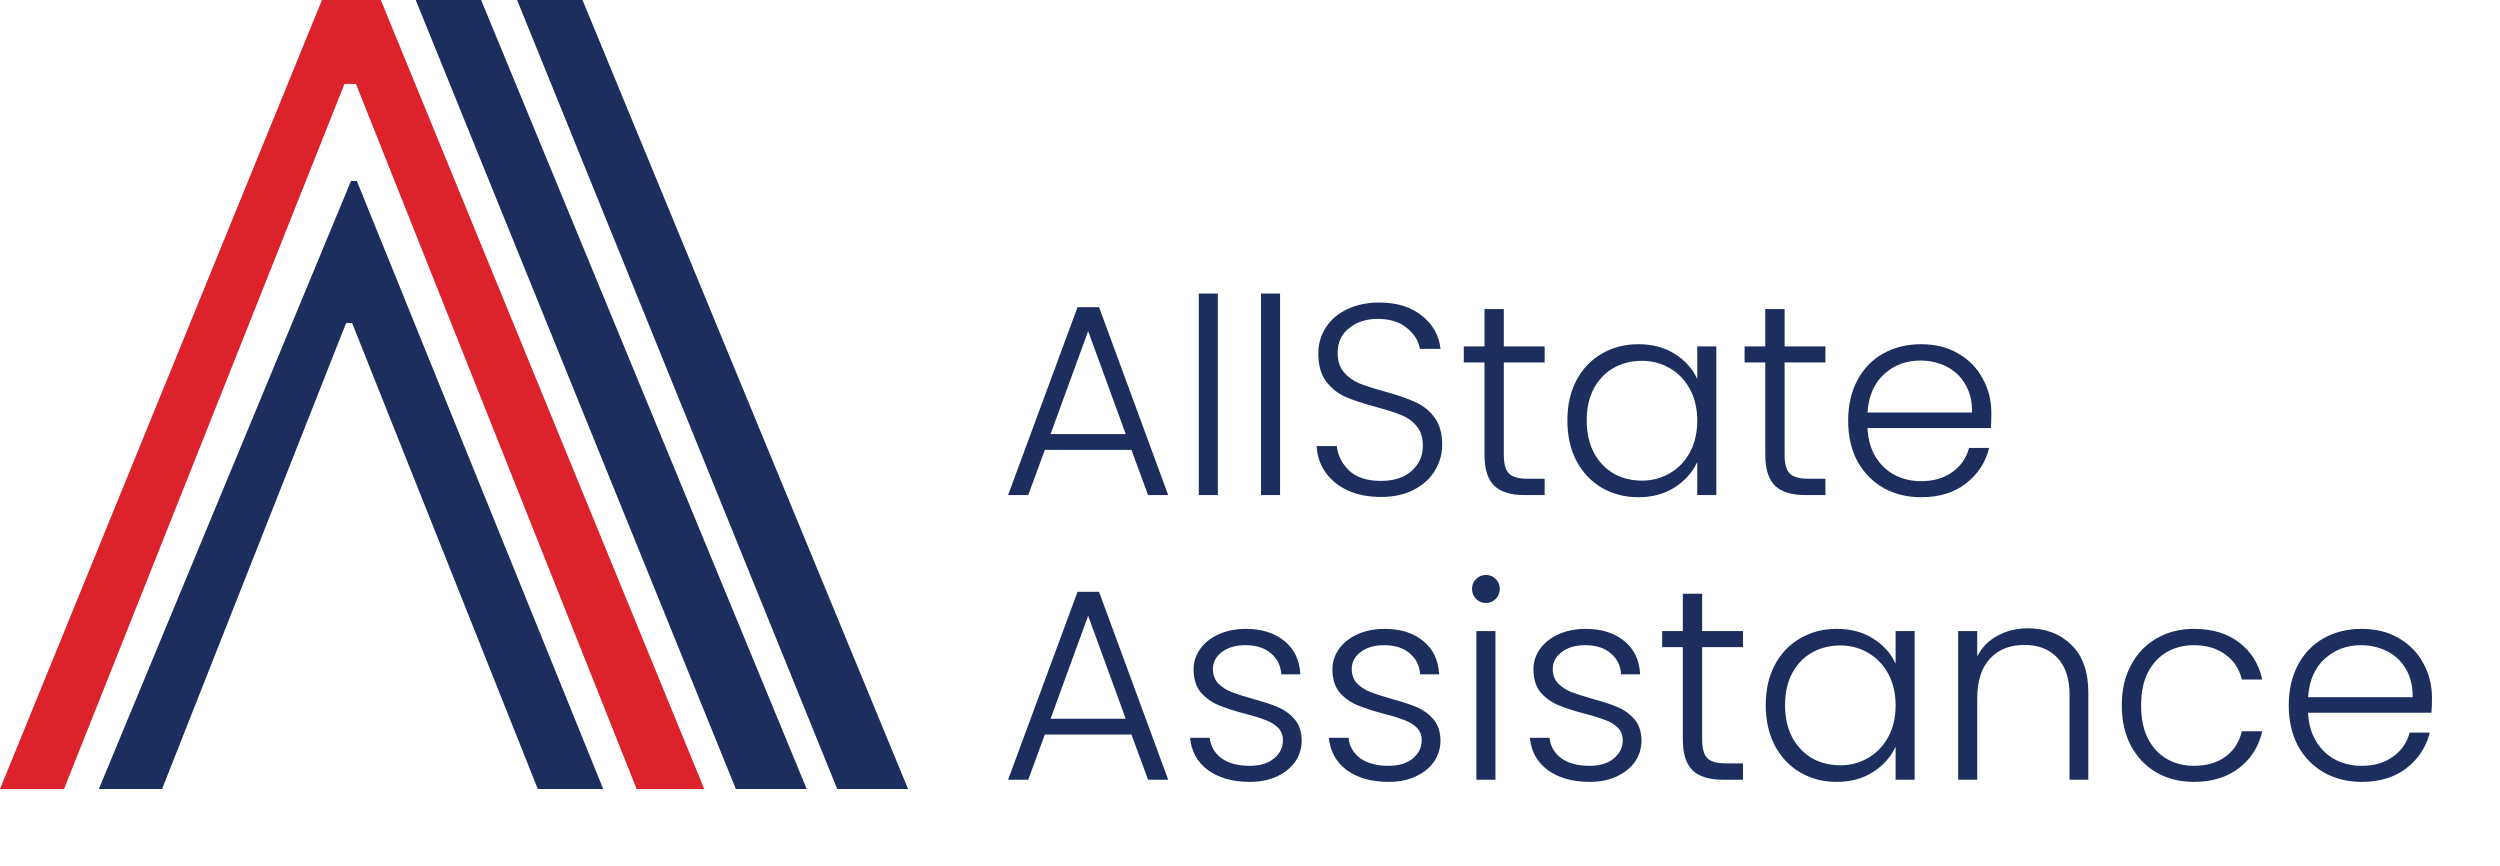
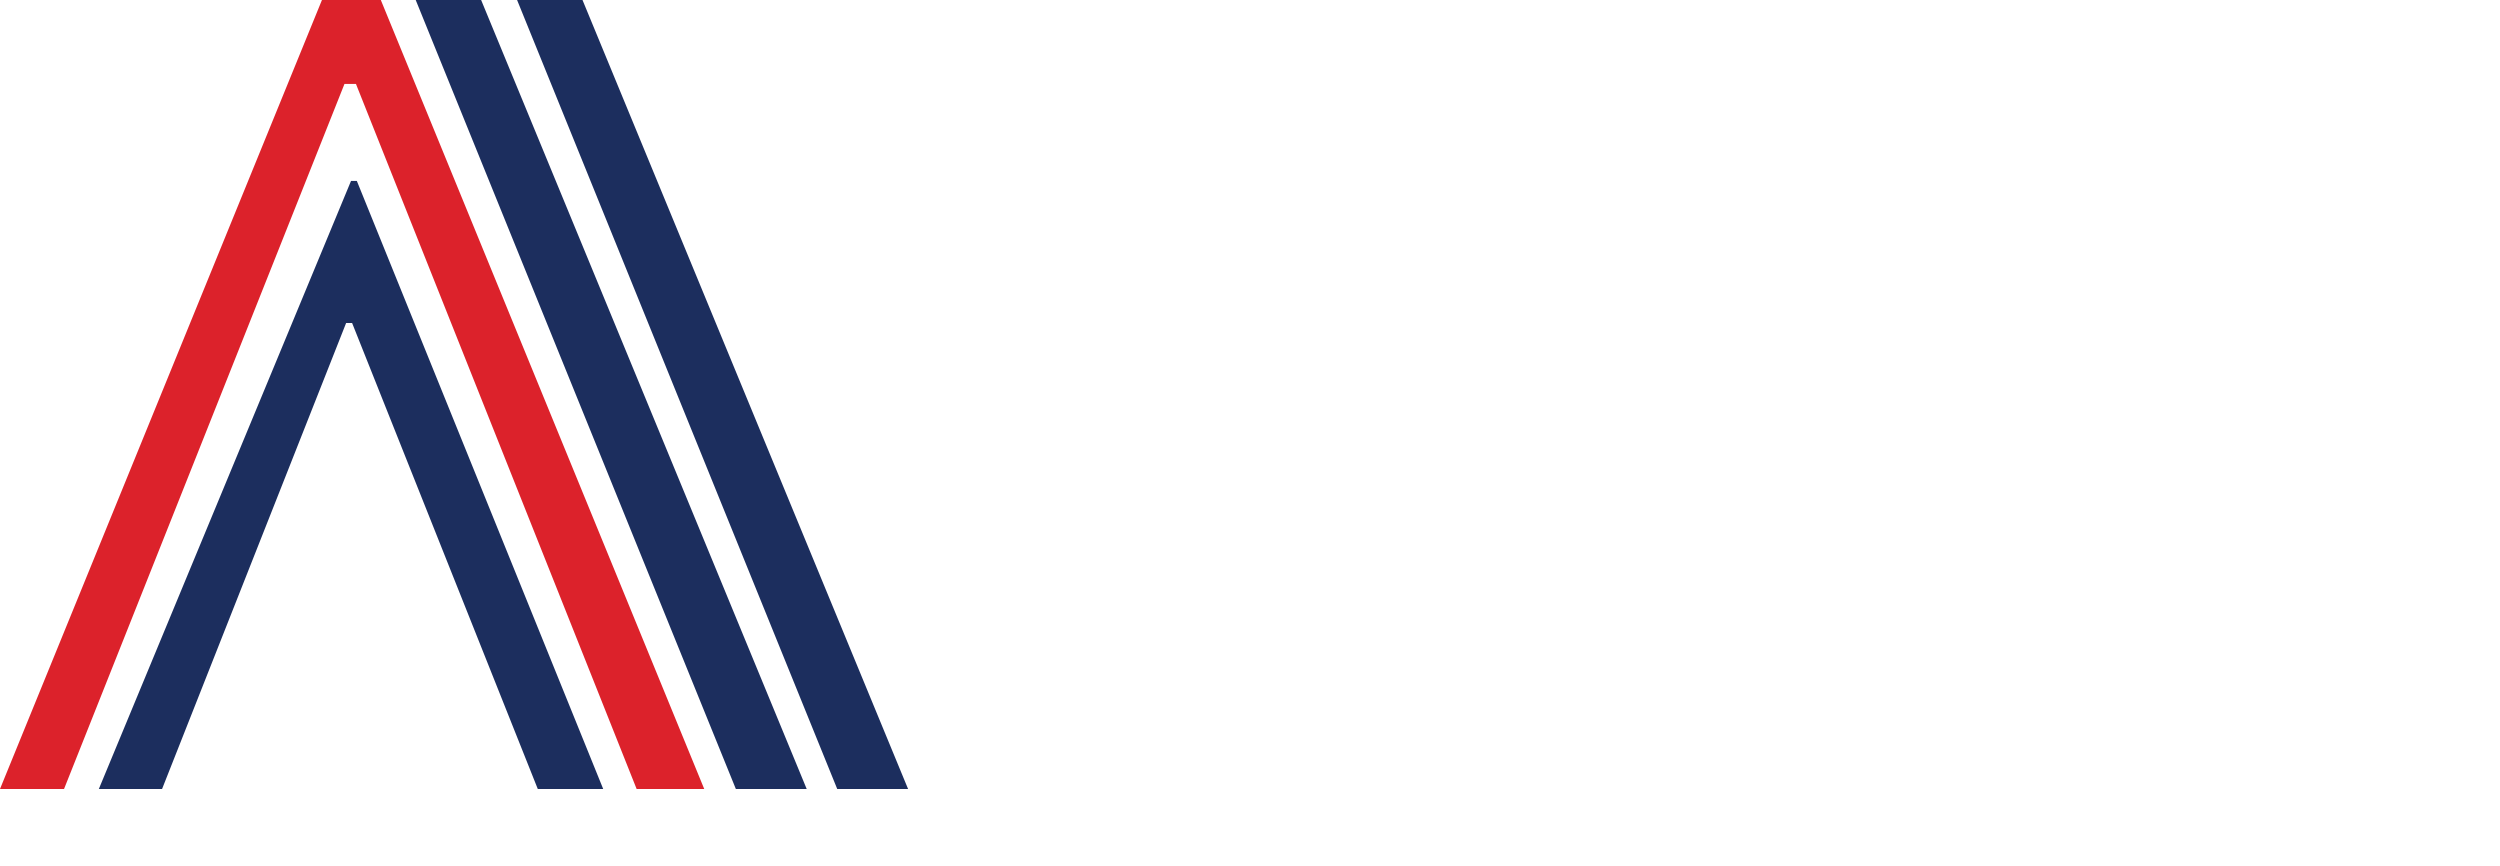
<svg xmlns="http://www.w3.org/2000/svg" width="202" height="70" viewBox="0 0 202 70" fill="none">
  <g clip-path="url(#clip0_1101_1008)">
    <path d="M0 63.75H5.174L27.834 6.78H28.76L51.44 63.75H56.902L30.77 0H26.014L0 63.75Z" fill="#DC222B" />
    <path d="M7.986 63.75H13.095L27.966 26.101H28.451L43.453 63.75H48.739L28.833 14.621H28.362L7.986 63.75Z" fill="#1C2E5E" />
    <path d="M59.457 63.75H65.181L38.875 0H33.589L59.457 63.75Z" fill="#1C2E5E" />
    <path d="M67.648 63.75H73.373L47.066 0H41.78L67.648 63.75Z" fill="#1C2E5E" />
  </g>
-   <path d="M91.42 36.348H84.424L83.082 40H81.454L87.064 24.82H88.802L94.39 40H92.762L91.42 36.348ZM90.958 35.072L87.922 26.756L84.886 35.072H90.958ZM98.402 23.72V40H96.862V23.72H98.402ZM103.429 23.72V40H101.889V23.72H103.429ZM111.58 40.154C110.568 40.154 109.674 39.978 108.896 39.626C108.134 39.274 107.532 38.783 107.092 38.152C106.652 37.521 106.418 36.817 106.388 36.04H108.016C108.09 36.788 108.42 37.448 109.006 38.02C109.593 38.577 110.451 38.856 111.58 38.856C112.622 38.856 113.443 38.592 114.044 38.064C114.66 37.521 114.968 36.839 114.968 36.018C114.968 35.358 114.8 34.83 114.462 34.434C114.125 34.023 113.707 33.723 113.208 33.532C112.71 33.327 112.02 33.107 111.14 32.872C110.114 32.593 109.3 32.322 108.698 32.058C108.097 31.794 107.584 31.383 107.158 30.826C106.733 30.269 106.52 29.513 106.52 28.56C106.52 27.768 106.726 27.064 107.136 26.448C107.547 25.817 108.126 25.326 108.874 24.974C109.622 24.622 110.48 24.446 111.448 24.446C112.871 24.446 114.015 24.798 114.88 25.502C115.76 26.191 116.266 27.086 116.398 28.186H114.726C114.624 27.555 114.279 26.998 113.692 26.514C113.106 26.015 112.314 25.766 111.316 25.766C110.392 25.766 109.622 26.015 109.006 26.514C108.39 26.998 108.082 27.665 108.082 28.516C108.082 29.161 108.251 29.682 108.588 30.078C108.926 30.474 109.344 30.775 109.842 30.98C110.356 31.185 111.045 31.405 111.91 31.64C112.908 31.919 113.714 32.197 114.33 32.476C114.946 32.74 115.467 33.151 115.892 33.708C116.318 34.265 116.53 35.013 116.53 35.952C116.53 36.671 116.34 37.353 115.958 37.998C115.577 38.643 115.012 39.164 114.264 39.56C113.516 39.956 112.622 40.154 111.58 40.154ZM121.508 29.286V36.744C121.508 37.477 121.647 37.983 121.926 38.262C122.205 38.541 122.696 38.68 123.4 38.68H124.808V40H123.158C122.073 40 121.266 39.751 120.738 39.252C120.21 38.739 119.946 37.903 119.946 36.744V29.286H118.274V27.988H119.946V24.974H121.508V27.988H124.808V29.286H121.508ZM126.644 33.972C126.644 32.74 126.886 31.662 127.37 30.738C127.869 29.799 128.551 29.081 129.416 28.582C130.296 28.069 131.286 27.812 132.386 27.812C133.53 27.812 134.513 28.076 135.334 28.604C136.17 29.132 136.771 29.807 137.138 30.628V27.988H138.678V40H137.138V37.338C136.757 38.159 136.148 38.841 135.312 39.384C134.491 39.912 133.508 40.176 132.364 40.176C131.279 40.176 130.296 39.919 129.416 39.406C128.551 38.893 127.869 38.167 127.37 37.228C126.886 36.289 126.644 35.204 126.644 33.972ZM137.138 33.994C137.138 33.026 136.94 32.175 136.544 31.442C136.148 30.709 135.605 30.144 134.916 29.748C134.241 29.352 133.493 29.154 132.672 29.154C131.821 29.154 131.059 29.345 130.384 29.726C129.709 30.107 129.174 30.665 128.778 31.398C128.397 32.117 128.206 32.975 128.206 33.972C128.206 34.955 128.397 35.82 128.778 36.568C129.174 37.301 129.709 37.866 130.384 38.262C131.059 38.643 131.821 38.834 132.672 38.834C133.493 38.834 134.241 38.636 134.916 38.24C135.605 37.844 136.148 37.279 136.544 36.546C136.94 35.813 137.138 34.962 137.138 33.994ZM144.196 29.286V36.744C144.196 37.477 144.335 37.983 144.614 38.262C144.892 38.541 145.384 38.68 146.088 38.68H147.496V40H145.846C144.76 40 143.954 39.751 143.426 39.252C142.898 38.739 142.634 37.903 142.634 36.744V29.286H140.962V27.988H142.634V24.974H144.196V27.988H147.496V29.286H144.196ZM160.903 33.378C160.903 33.906 160.889 34.309 160.859 34.588H150.893C150.937 35.497 151.157 36.275 151.553 36.92C151.949 37.565 152.47 38.057 153.115 38.394C153.761 38.717 154.465 38.878 155.227 38.878C156.225 38.878 157.061 38.636 157.735 38.152C158.425 37.668 158.879 37.015 159.099 36.194H160.727C160.434 37.367 159.803 38.328 158.835 39.076C157.882 39.809 156.679 40.176 155.227 40.176C154.098 40.176 153.086 39.927 152.191 39.428C151.297 38.915 150.593 38.196 150.079 37.272C149.581 36.333 149.331 35.241 149.331 33.994C149.331 32.747 149.581 31.655 150.079 30.716C150.578 29.777 151.275 29.059 152.169 28.56C153.064 28.061 154.083 27.812 155.227 27.812C156.371 27.812 157.369 28.061 158.219 28.56C159.085 29.059 159.745 29.733 160.199 30.584C160.669 31.42 160.903 32.351 160.903 33.378ZM159.341 33.334C159.356 32.439 159.173 31.677 158.791 31.046C158.425 30.415 157.919 29.939 157.273 29.616C156.628 29.293 155.924 29.132 155.161 29.132C154.017 29.132 153.042 29.499 152.235 30.232C151.429 30.965 150.981 31.999 150.893 33.334H159.341ZM91.42 59.348H84.424L83.082 63H81.454L87.064 47.82H88.802L94.39 63H92.762L91.42 59.348ZM90.958 58.072L87.922 49.756L84.886 58.072H90.958ZM100.998 63.176C99.619 63.176 98.49 62.861 97.61 62.23C96.744 61.585 96.26 60.712 96.158 59.612H97.742C97.815 60.287 98.13 60.837 98.688 61.262C99.26 61.673 100.022 61.878 100.976 61.878C101.812 61.878 102.464 61.68 102.934 61.284C103.418 60.888 103.66 60.397 103.66 59.81C103.66 59.399 103.528 59.062 103.264 58.798C103 58.534 102.662 58.329 102.252 58.182C101.856 58.021 101.313 57.852 100.624 57.676C99.729 57.441 99.003 57.207 98.446 56.972C97.888 56.737 97.412 56.393 97.016 55.938C96.634 55.469 96.444 54.845 96.444 54.068C96.444 53.481 96.62 52.939 96.972 52.44C97.324 51.941 97.822 51.545 98.468 51.252C99.113 50.959 99.846 50.812 100.668 50.812C101.958 50.812 103 51.142 103.792 51.802C104.584 52.447 105.009 53.342 105.068 54.486H103.528C103.484 53.782 103.205 53.217 102.692 52.792C102.193 52.352 101.504 52.132 100.624 52.132C99.846 52.132 99.216 52.315 98.732 52.682C98.248 53.049 98.006 53.503 98.006 54.046C98.006 54.515 98.145 54.904 98.424 55.212C98.717 55.505 99.076 55.74 99.502 55.916C99.927 56.077 100.499 56.261 101.218 56.466C102.083 56.701 102.772 56.928 103.286 57.148C103.799 57.368 104.239 57.691 104.606 58.116C104.972 58.541 105.163 59.106 105.178 59.81C105.178 60.455 105.002 61.035 104.65 61.548C104.298 62.047 103.806 62.443 103.176 62.736C102.545 63.029 101.819 63.176 100.998 63.176ZM112.212 63.176C110.834 63.176 109.704 62.861 108.824 62.23C107.959 61.585 107.475 60.712 107.372 59.612H108.956C109.03 60.287 109.345 60.837 109.902 61.262C110.474 61.673 111.237 61.878 112.19 61.878C113.026 61.878 113.679 61.68 114.148 61.284C114.632 60.888 114.874 60.397 114.874 59.81C114.874 59.399 114.742 59.062 114.478 58.798C114.214 58.534 113.877 58.329 113.466 58.182C113.07 58.021 112.528 57.852 111.838 57.676C110.944 57.441 110.218 57.207 109.66 56.972C109.103 56.737 108.626 56.393 108.23 55.938C107.849 55.469 107.658 54.845 107.658 54.068C107.658 53.481 107.834 52.939 108.186 52.44C108.538 51.941 109.037 51.545 109.682 51.252C110.328 50.959 111.061 50.812 111.882 50.812C113.173 50.812 114.214 51.142 115.006 51.802C115.798 52.447 116.224 53.342 116.282 54.486H114.742C114.698 53.782 114.42 53.217 113.906 52.792C113.408 52.352 112.718 52.132 111.838 52.132C111.061 52.132 110.43 52.315 109.946 52.682C109.462 53.049 109.22 53.503 109.22 54.046C109.22 54.515 109.36 54.904 109.638 55.212C109.932 55.505 110.291 55.74 110.716 55.916C111.142 56.077 111.714 56.261 112.432 56.466C113.298 56.701 113.987 56.928 114.5 57.148C115.014 57.368 115.454 57.691 115.82 58.116C116.187 58.541 116.378 59.106 116.392 59.81C116.392 60.455 116.216 61.035 115.864 61.548C115.512 62.047 115.021 62.443 114.39 62.736C113.76 63.029 113.034 63.176 112.212 63.176ZM120.061 48.722C119.753 48.722 119.489 48.612 119.269 48.392C119.049 48.172 118.939 47.901 118.939 47.578C118.939 47.255 119.049 46.991 119.269 46.786C119.489 46.566 119.753 46.456 120.061 46.456C120.369 46.456 120.633 46.566 120.853 46.786C121.073 46.991 121.183 47.255 121.183 47.578C121.183 47.901 121.073 48.172 120.853 48.392C120.633 48.612 120.369 48.722 120.061 48.722ZM120.831 50.988V63H119.291V50.988H120.831ZM128.455 63.176C127.076 63.176 125.947 62.861 125.067 62.23C124.201 61.585 123.717 60.712 123.615 59.612H125.199C125.272 60.287 125.587 60.837 126.145 61.262C126.717 61.673 127.479 61.878 128.433 61.878C129.269 61.878 129.921 61.68 130.391 61.284C130.875 60.888 131.117 60.397 131.117 59.81C131.117 59.399 130.985 59.062 130.721 58.798C130.457 58.534 130.119 58.329 129.709 58.182C129.313 58.021 128.77 57.852 128.081 57.676C127.186 57.441 126.46 57.207 125.903 56.972C125.345 56.737 124.869 56.393 124.473 55.938C124.091 55.469 123.901 54.845 123.901 54.068C123.901 53.481 124.077 52.939 124.429 52.44C124.781 51.941 125.279 51.545 125.925 51.252C126.57 50.959 127.303 50.812 128.125 50.812C129.415 50.812 130.457 51.142 131.249 51.802C132.041 52.447 132.466 53.342 132.525 54.486H130.985C130.941 53.782 130.662 53.217 130.149 52.792C129.65 52.352 128.961 52.132 128.081 52.132C127.303 52.132 126.673 52.315 126.189 52.682C125.705 53.049 125.463 53.503 125.463 54.046C125.463 54.515 125.602 54.904 125.881 55.212C126.174 55.505 126.533 55.74 126.959 55.916C127.384 56.077 127.956 56.261 128.675 56.466C129.54 56.701 130.229 56.928 130.743 57.148C131.256 57.368 131.696 57.691 132.063 58.116C132.429 58.541 132.62 59.106 132.635 59.81C132.635 60.455 132.459 61.035 132.107 61.548C131.755 62.047 131.263 62.443 130.633 62.736C130.002 63.029 129.276 63.176 128.455 63.176ZM137.535 52.286V59.744C137.535 60.477 137.675 60.983 137.953 61.262C138.232 61.541 138.723 61.68 139.427 61.68H140.835V63H139.185C138.1 63 137.293 62.751 136.765 62.252C136.237 61.739 135.973 60.903 135.973 59.744V52.286H134.301V50.988H135.973V47.974H137.535V50.988H140.835V52.286H137.535ZM142.671 56.972C142.671 55.74 142.913 54.662 143.397 53.738C143.896 52.799 144.578 52.081 145.443 51.582C146.323 51.069 147.313 50.812 148.413 50.812C149.557 50.812 150.54 51.076 151.361 51.604C152.197 52.132 152.799 52.807 153.165 53.628V50.988H154.705V63H153.165V60.338C152.784 61.159 152.175 61.841 151.339 62.384C150.518 62.912 149.535 63.176 148.391 63.176C147.306 63.176 146.323 62.919 145.443 62.406C144.578 61.893 143.896 61.167 143.397 60.228C142.913 59.289 142.671 58.204 142.671 56.972ZM153.165 56.994C153.165 56.026 152.967 55.175 152.571 54.442C152.175 53.709 151.633 53.144 150.943 52.748C150.269 52.352 149.521 52.154 148.699 52.154C147.849 52.154 147.086 52.345 146.411 52.726C145.737 53.107 145.201 53.665 144.805 54.398C144.424 55.117 144.233 55.975 144.233 56.972C144.233 57.955 144.424 58.82 144.805 59.568C145.201 60.301 145.737 60.866 146.411 61.262C147.086 61.643 147.849 61.834 148.699 61.834C149.521 61.834 150.269 61.636 150.943 61.24C151.633 60.844 152.175 60.279 152.571 59.546C152.967 58.813 153.165 57.962 153.165 56.994ZM163.853 50.768C165.29 50.768 166.464 51.215 167.373 52.11C168.282 52.99 168.737 54.273 168.737 55.96V63H167.219V56.136C167.219 54.831 166.889 53.833 166.229 53.144C165.584 52.455 164.696 52.11 163.567 52.11C162.408 52.11 161.484 52.477 160.795 53.21C160.106 53.943 159.761 55.021 159.761 56.444V63H158.221V50.988H159.761V53.034C160.142 52.301 160.692 51.743 161.411 51.362C162.13 50.966 162.944 50.768 163.853 50.768ZM171.439 56.994C171.439 55.747 171.688 54.662 172.187 53.738C172.685 52.799 173.375 52.081 174.255 51.582C175.135 51.069 176.139 50.812 177.269 50.812C178.75 50.812 179.967 51.179 180.921 51.912C181.889 52.645 182.512 53.643 182.791 54.904H181.141C180.935 54.039 180.488 53.364 179.799 52.88C179.124 52.381 178.281 52.132 177.269 52.132C176.462 52.132 175.736 52.315 175.091 52.682C174.445 53.049 173.932 53.599 173.551 54.332C173.184 55.051 173.001 55.938 173.001 56.994C173.001 58.05 173.184 58.945 173.551 59.678C173.932 60.411 174.445 60.961 175.091 61.328C175.736 61.695 176.462 61.878 177.269 61.878C178.281 61.878 179.124 61.636 179.799 61.152C180.488 60.653 180.935 59.964 181.141 59.084H182.791C182.512 60.316 181.889 61.306 180.921 62.054C179.953 62.802 178.735 63.176 177.269 63.176C176.139 63.176 175.135 62.927 174.255 62.428C173.375 61.915 172.685 61.196 172.187 60.272C171.688 59.333 171.439 58.241 171.439 56.994ZM196.503 56.378C196.503 56.906 196.488 57.309 196.459 57.588H186.493C186.537 58.497 186.757 59.275 187.153 59.92C187.549 60.565 188.07 61.057 188.715 61.394C189.36 61.717 190.064 61.878 190.827 61.878C191.824 61.878 192.66 61.636 193.335 61.152C194.024 60.668 194.479 60.015 194.699 59.194H196.327C196.034 60.367 195.403 61.328 194.435 62.076C193.482 62.809 192.279 63.176 190.827 63.176C189.698 63.176 188.686 62.927 187.791 62.428C186.896 61.915 186.192 61.196 185.679 60.272C185.18 59.333 184.931 58.241 184.931 56.994C184.931 55.747 185.18 54.655 185.679 53.716C186.178 52.777 186.874 52.059 187.769 51.56C188.664 51.061 189.683 50.812 190.827 50.812C191.971 50.812 192.968 51.061 193.819 51.56C194.684 52.059 195.344 52.733 195.799 53.584C196.268 54.42 196.503 55.351 196.503 56.378ZM194.941 56.334C194.956 55.439 194.772 54.677 194.391 54.046C194.024 53.415 193.518 52.939 192.873 52.616C192.228 52.293 191.524 52.132 190.761 52.132C189.617 52.132 188.642 52.499 187.835 53.232C187.028 53.965 186.581 54.999 186.493 56.334H194.941Z" fill="#1C2E5E" />
  <defs>
    <clipPath id="clip0_1101_1008">
      <rect width="73.373" height="63.75" fill="white" />
    </clipPath>
  </defs>
</svg>